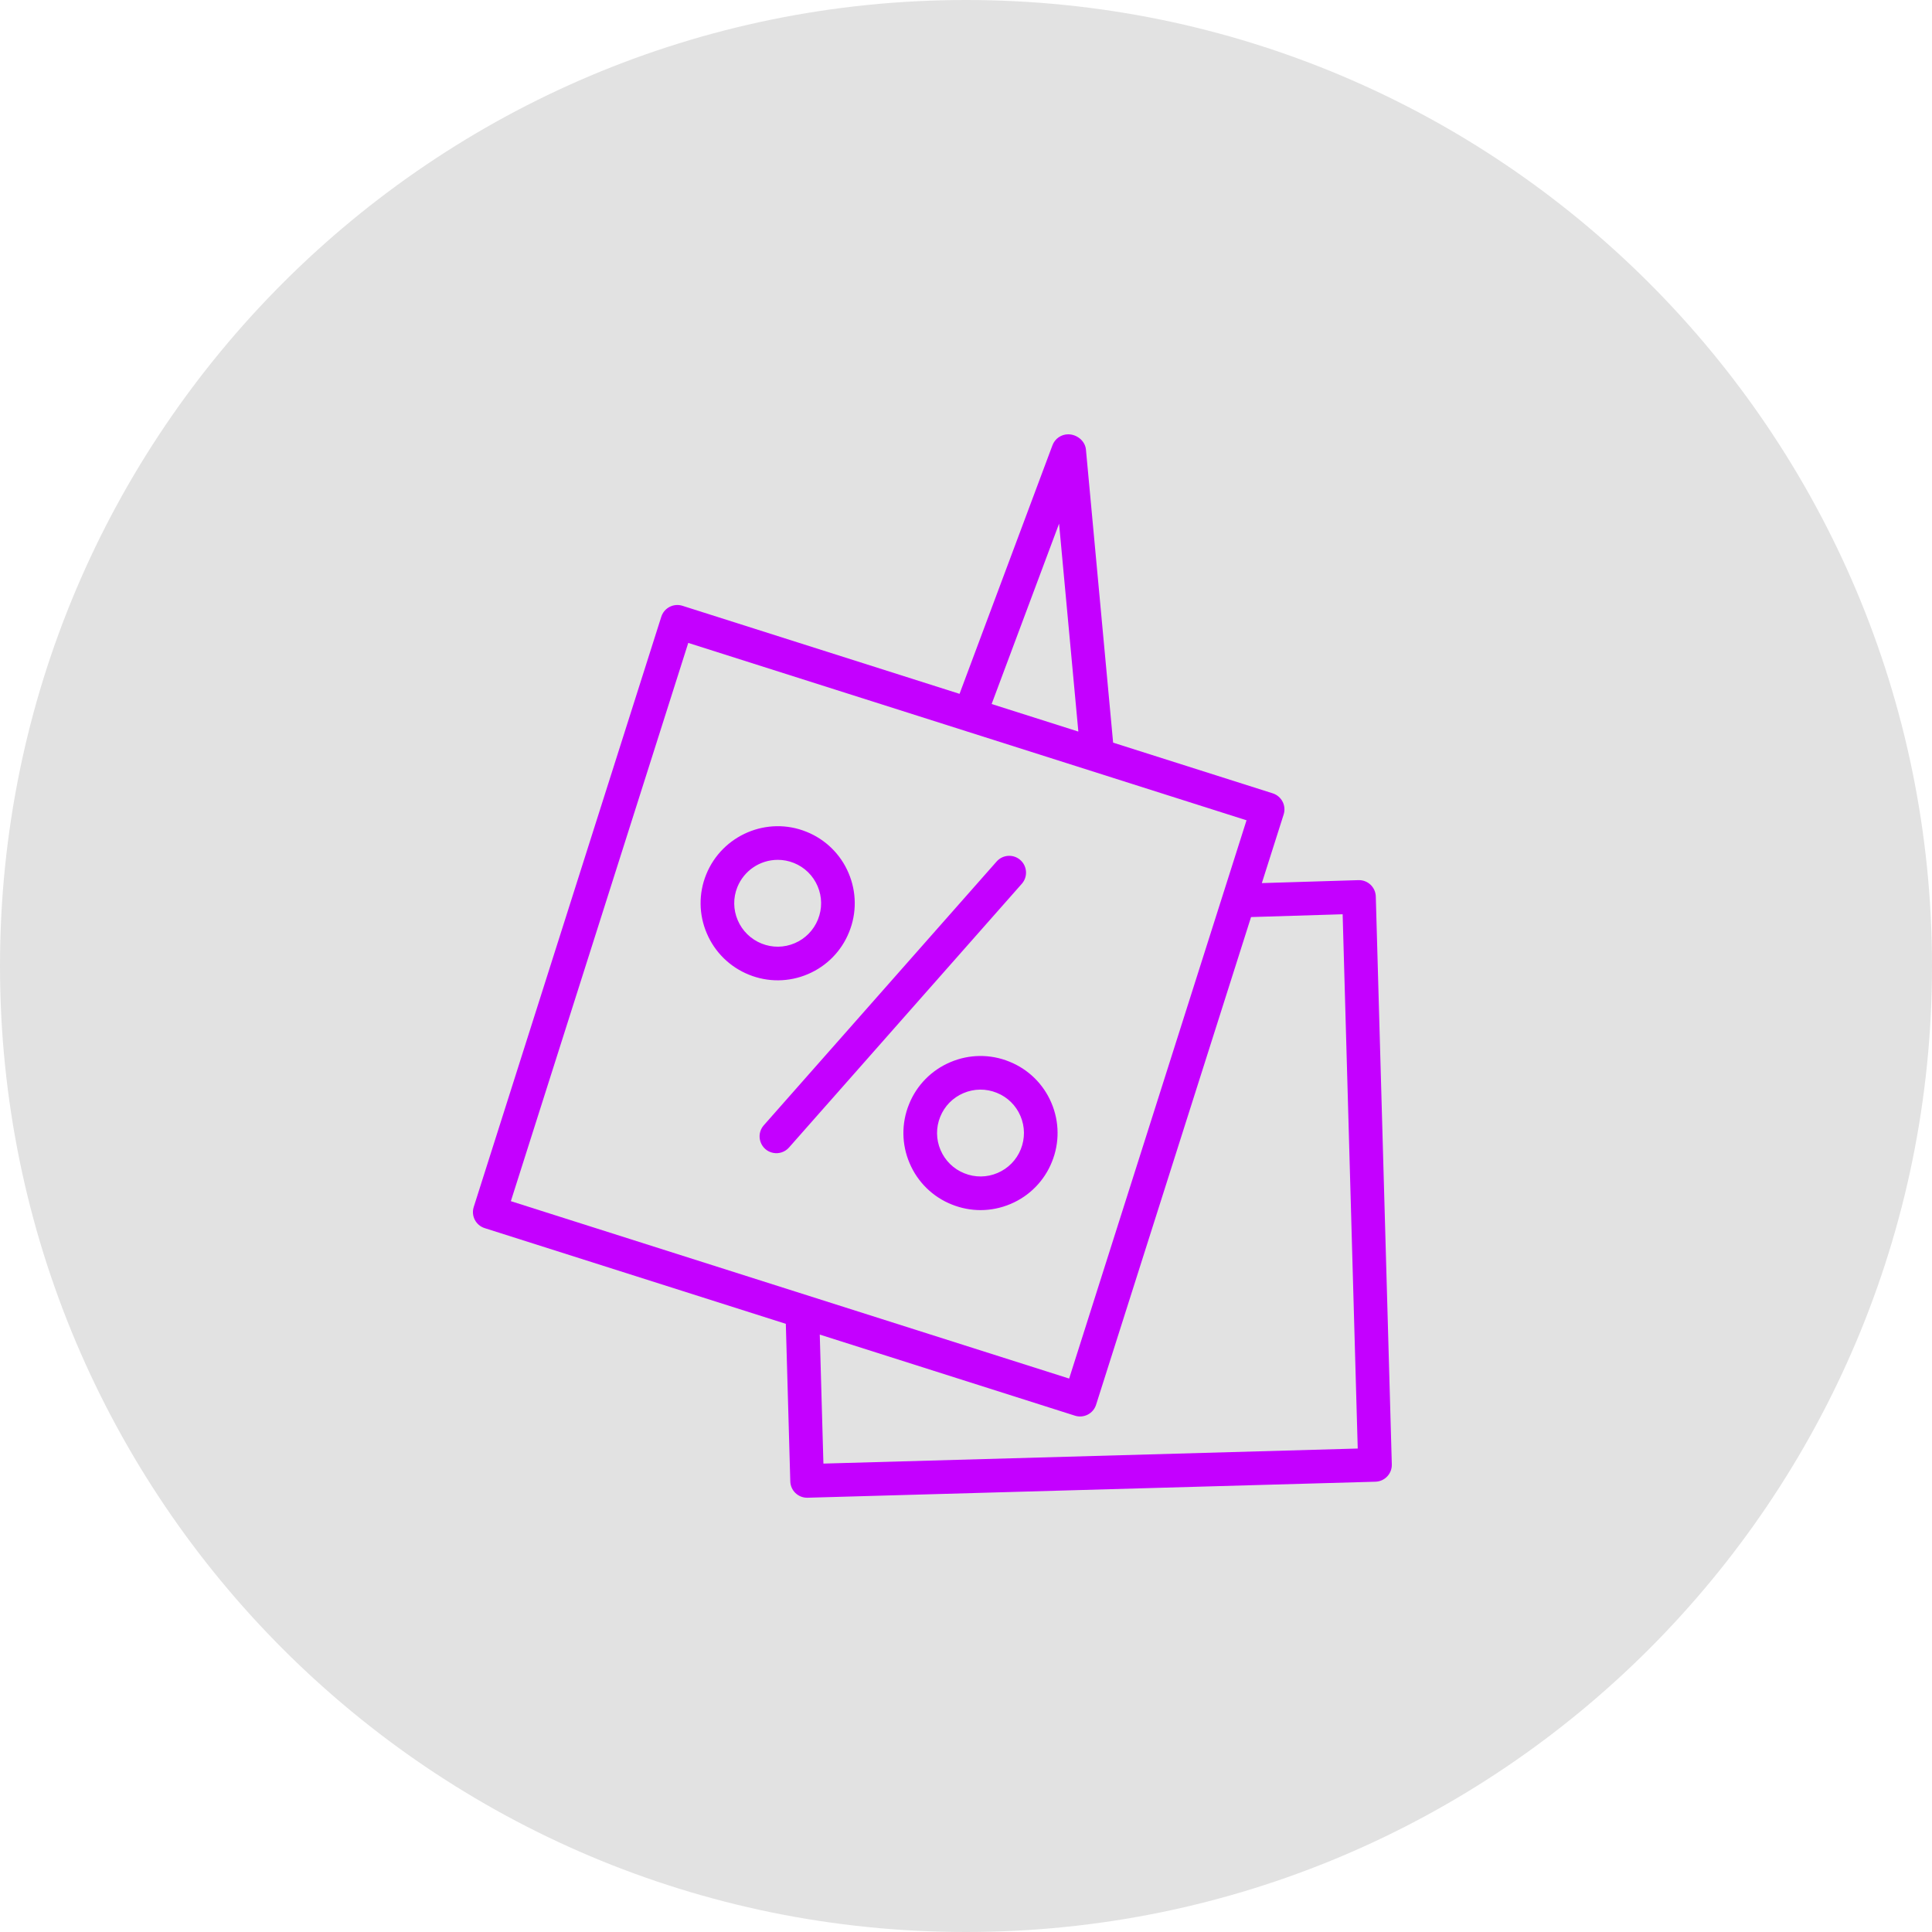
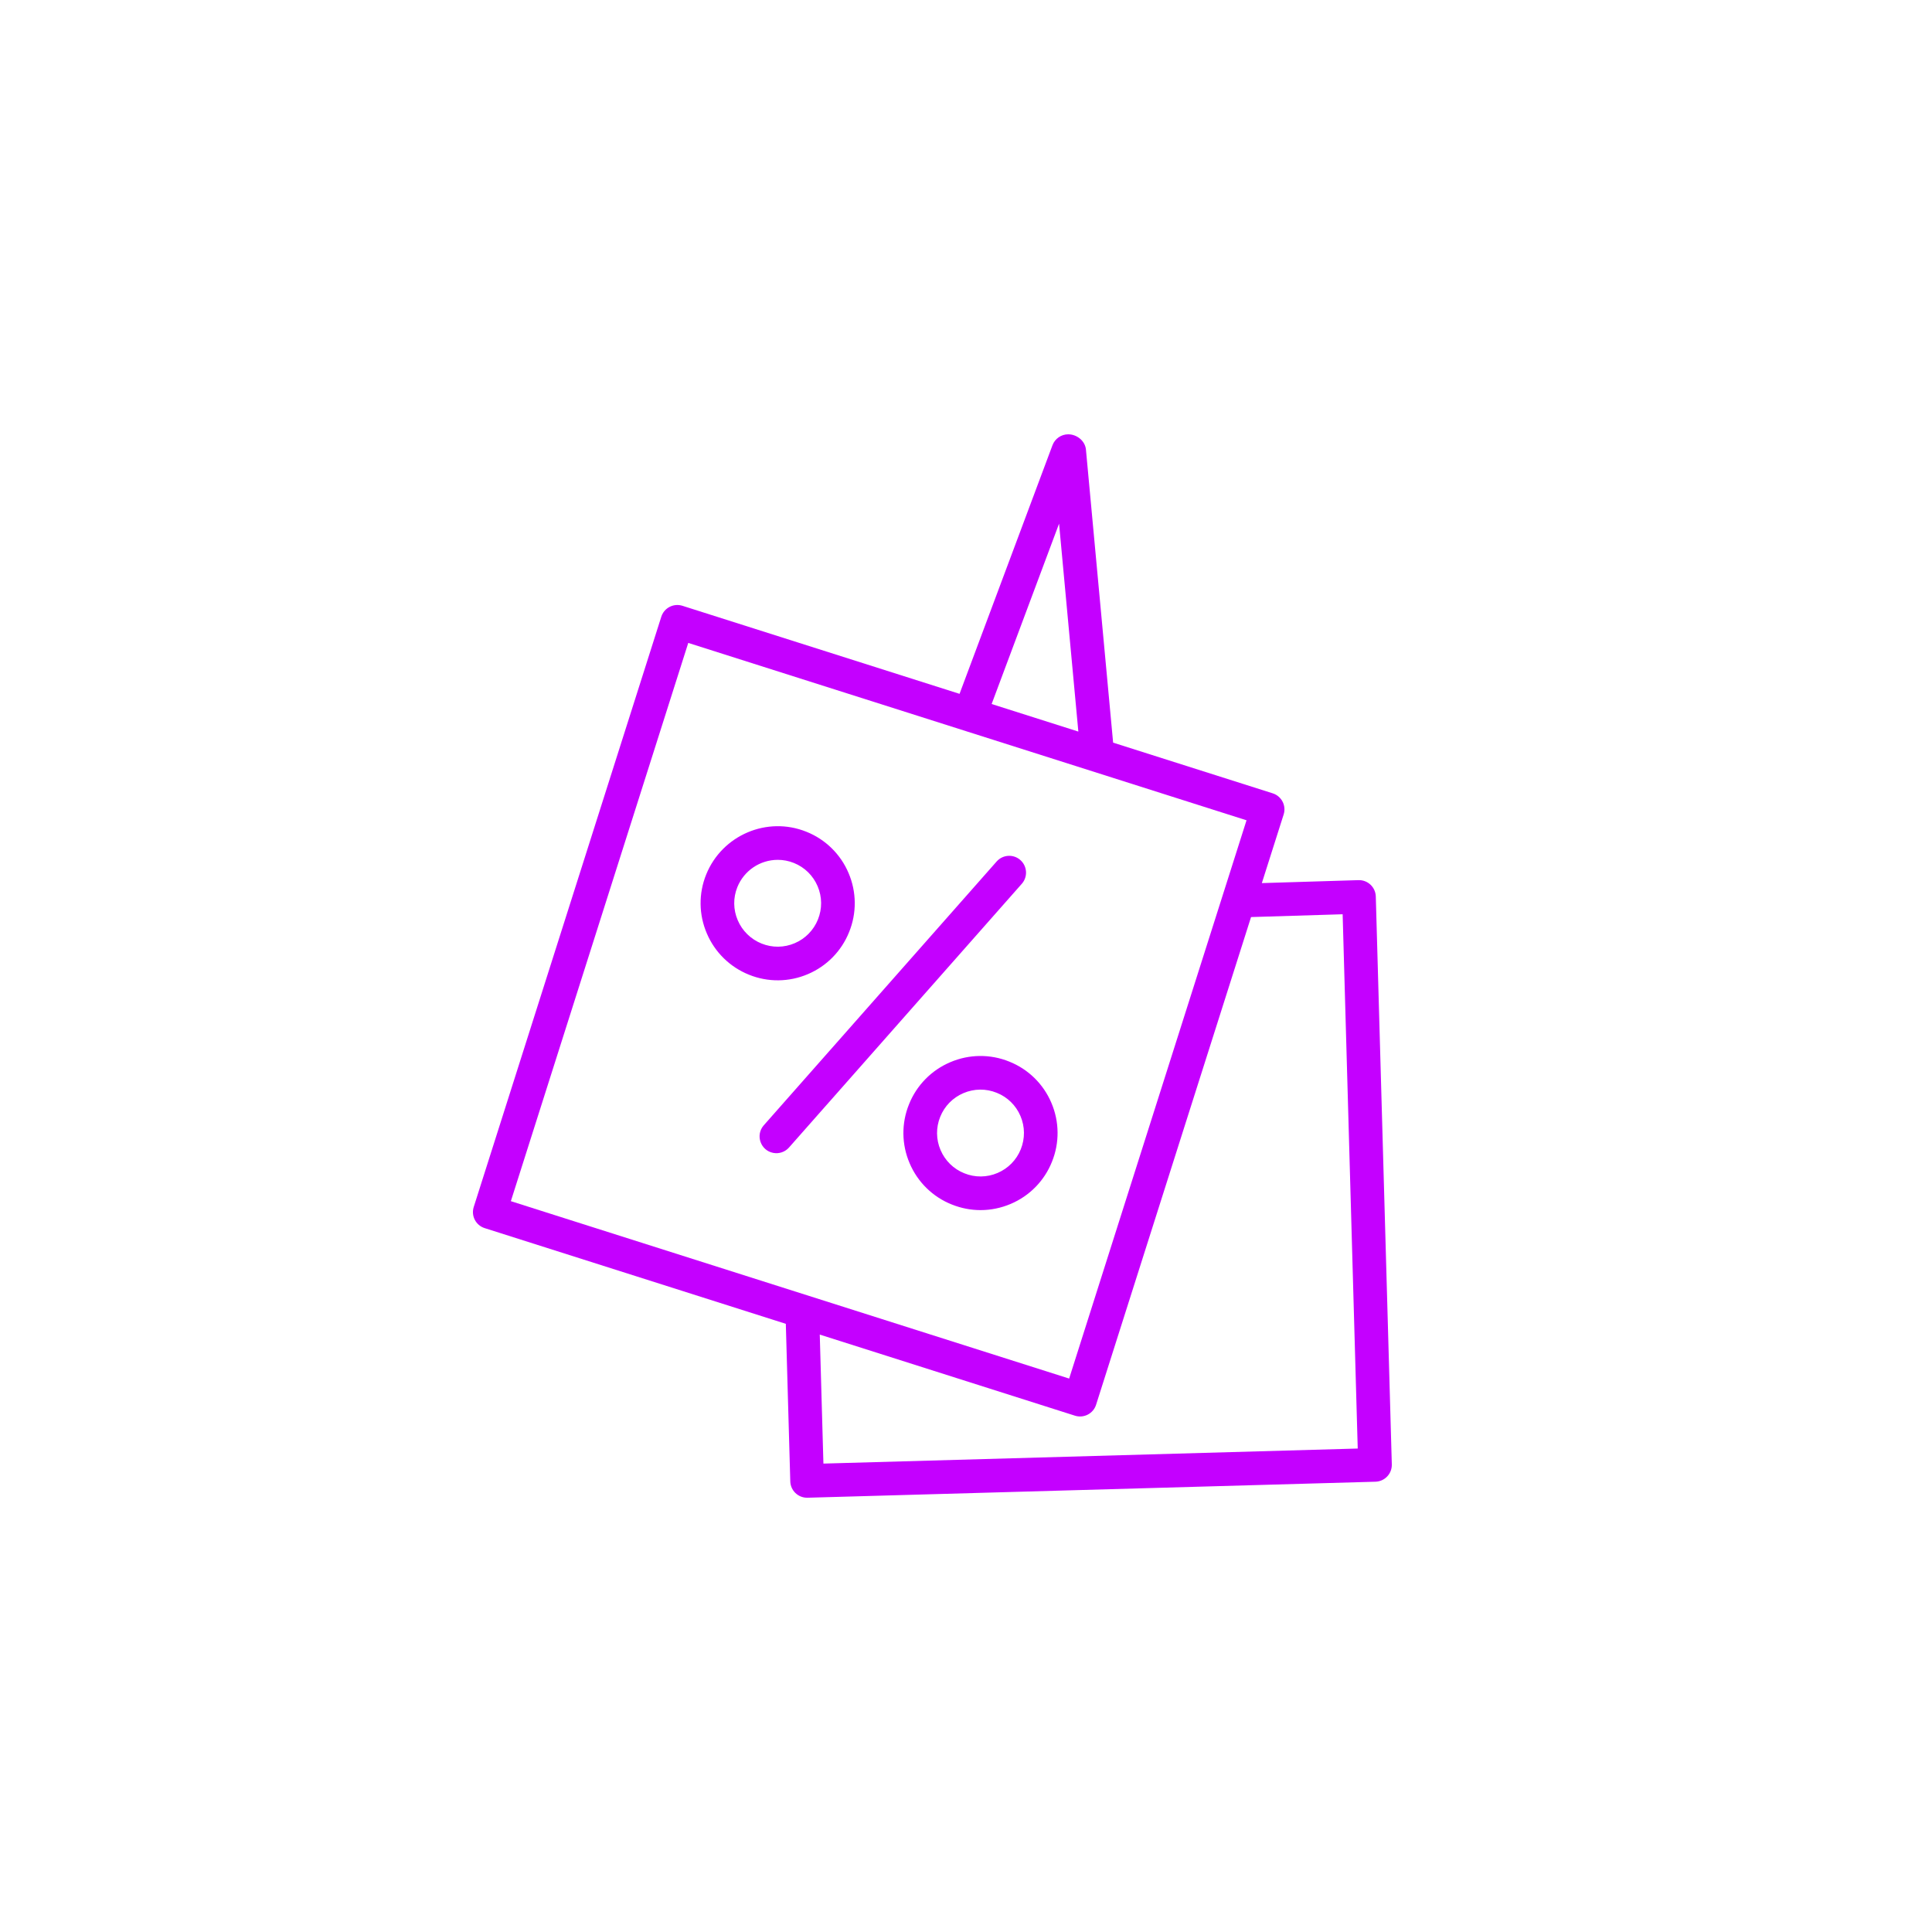
<svg xmlns="http://www.w3.org/2000/svg" viewBox="0 0 100.00 100.00" data-guides="{&quot;vertical&quot;:[],&quot;horizontal&quot;:[]}">
  <defs />
-   <path color="rgb(51, 51, 51)" fill-rule="evenodd" fill="#e2e2e2" x="0" y="0" width="100" height="100" rx="50" ry="50" id="tSvg6bf19a6add" title="Rectangle 1" fill-opacity="1" stroke="none" stroke-opacity="1" d="M0 50C0 22.386 22.386 0 50 0H50C77.614 0 100 22.386 100 50H100C100 77.614 77.614 100 50 100H50C22.386 100 0 77.614 0 50Z" style="transform-origin: 50px 50px;" />
  <path fill="#c400ff" stroke="#000000" fill-opacity="1" stroke-width="0" stroke-opacity="1" color="rgb(51, 51, 51)" fill-rule="evenodd" id="tSvg1f4e12dfee" title="Path 1" d="M52.813 44.515C52.453 44.197 51.903 44.231 51.585 44.592C47.566 49.145 43.546 53.699 39.526 58.253C39.09 58.761 39.368 59.551 40.026 59.674C40.323 59.73 40.628 59.628 40.831 59.404C44.85 54.85 48.87 50.297 52.89 45.743C53.207 45.383 53.173 44.833 52.813 44.515ZM41.818 50.42C42.791 50.008 43.559 49.223 43.951 48.241C44.349 47.261 44.338 46.163 43.922 45.19C43.51 44.215 42.726 43.446 41.743 43.053C39.707 42.231 37.379 43.223 36.552 45.264C36.154 46.245 36.167 47.345 36.587 48.317C37.001 49.291 37.787 50.059 38.77 50.452C39.749 50.849 40.847 50.837 41.818 50.42ZM38.186 47.632C37.95 47.086 37.942 46.468 38.166 45.916C38.511 45.064 39.337 44.506 40.257 44.505C40.535 44.505 40.819 44.557 41.092 44.667C41.649 44.891 42.085 45.319 42.32 45.871C42.556 46.423 42.561 47.034 42.337 47.591C42.116 48.144 41.683 48.587 41.134 48.82C40.583 49.055 39.974 49.061 39.419 48.838C38.864 48.616 38.42 48.182 38.186 47.632Z" />
  <path fill="#c400ff" stroke="#c400ff" fill-opacity="1" stroke-width="0" stroke-opacity="1" color="rgb(51, 51, 51)" fill-rule="evenodd" id="tSvg10806b2d18a" title="Path 2" d="M71.211 46.401C71.197 45.92 70.795 45.541 70.314 45.556C68.647 45.607 66.98 45.658 65.313 45.709C65.689 44.524 66.066 43.34 66.442 42.156C66.587 41.698 66.334 41.209 65.876 41.063C63.122 40.188 60.369 39.314 57.615 38.439C57.146 33.382 56.677 28.326 56.208 23.27C56.166 22.822 55.741 22.48 55.291 22.48C54.928 22.48 54.603 22.706 54.476 23.046C52.873 27.335 51.269 31.624 49.666 35.913C44.884 34.394 40.103 32.875 35.321 31.355C34.863 31.211 34.375 31.464 34.229 31.921C30.992 42.106 27.756 52.29 24.52 62.475C24.375 62.933 24.628 63.422 25.086 63.567C30.282 65.219 35.478 66.87 40.674 68.521C40.751 71.239 40.828 73.958 40.905 76.676C40.918 77.147 41.305 77.522 41.774 77.522C41.783 77.522 41.791 77.522 41.799 77.522C51.598 77.245 61.396 76.969 71.195 76.693C71.675 76.678 72.053 76.278 72.04 75.798C71.763 65.999 71.487 56.2 71.211 46.401ZM54.817 27.105C55.15 30.692 55.482 34.279 55.815 37.866C54.319 37.391 52.823 36.916 51.327 36.44C52.49 33.328 53.653 30.217 54.817 27.105ZM35.624 33.277C45.256 36.337 54.888 39.398 64.52 42.458C61.46 52.09 58.399 61.722 55.339 71.354C45.707 68.294 36.074 65.233 26.442 62.172C29.503 52.54 32.563 42.908 35.624 33.277ZM42.62 75.755C42.557 73.53 42.494 71.304 42.431 69.078C46.834 70.477 51.238 71.877 55.641 73.276C56.099 73.421 56.588 73.168 56.733 72.71C59.407 64.296 62.08 55.881 64.754 47.467C66.334 47.418 67.915 47.37 69.495 47.322C69.755 56.54 70.015 65.758 70.276 74.976C61.057 75.236 51.839 75.496 42.62 75.755Z" />
  <path fill="#c400ff" stroke="#000000" fill-opacity="1" stroke-width="0" stroke-opacity="1" color="rgb(51, 51, 51)" fill-rule="evenodd" id="tSvgf89db800cd" title="Path 3" d="M52.241 54.949C51.26 54.55 50.16 54.561 49.187 54.979C48.212 55.391 47.443 56.175 47.05 57.158C46.652 58.139 46.664 59.237 47.082 60.209C47.495 61.184 48.28 61.953 49.263 62.344C49.745 62.538 50.249 62.635 50.753 62.635C51.282 62.635 51.811 62.528 52.312 62.315C53.288 61.903 54.057 61.117 54.449 60.134C54.847 59.154 54.836 58.056 54.42 57.084C54.008 56.11 53.224 55.341 52.241 54.949ZM52.836 59.485C52.615 60.038 52.181 60.481 51.632 60.713C51.084 60.948 50.465 60.954 49.913 60.729C49.358 60.509 48.916 60.075 48.683 59.526C48.447 58.979 48.441 58.36 48.665 57.808C48.886 57.254 49.32 56.811 49.87 56.579C50.418 56.344 51.038 56.338 51.592 56.563C52.145 56.783 52.587 57.216 52.819 57.765C53.054 58.317 53.059 58.927 52.836 59.485Z" />
</svg>